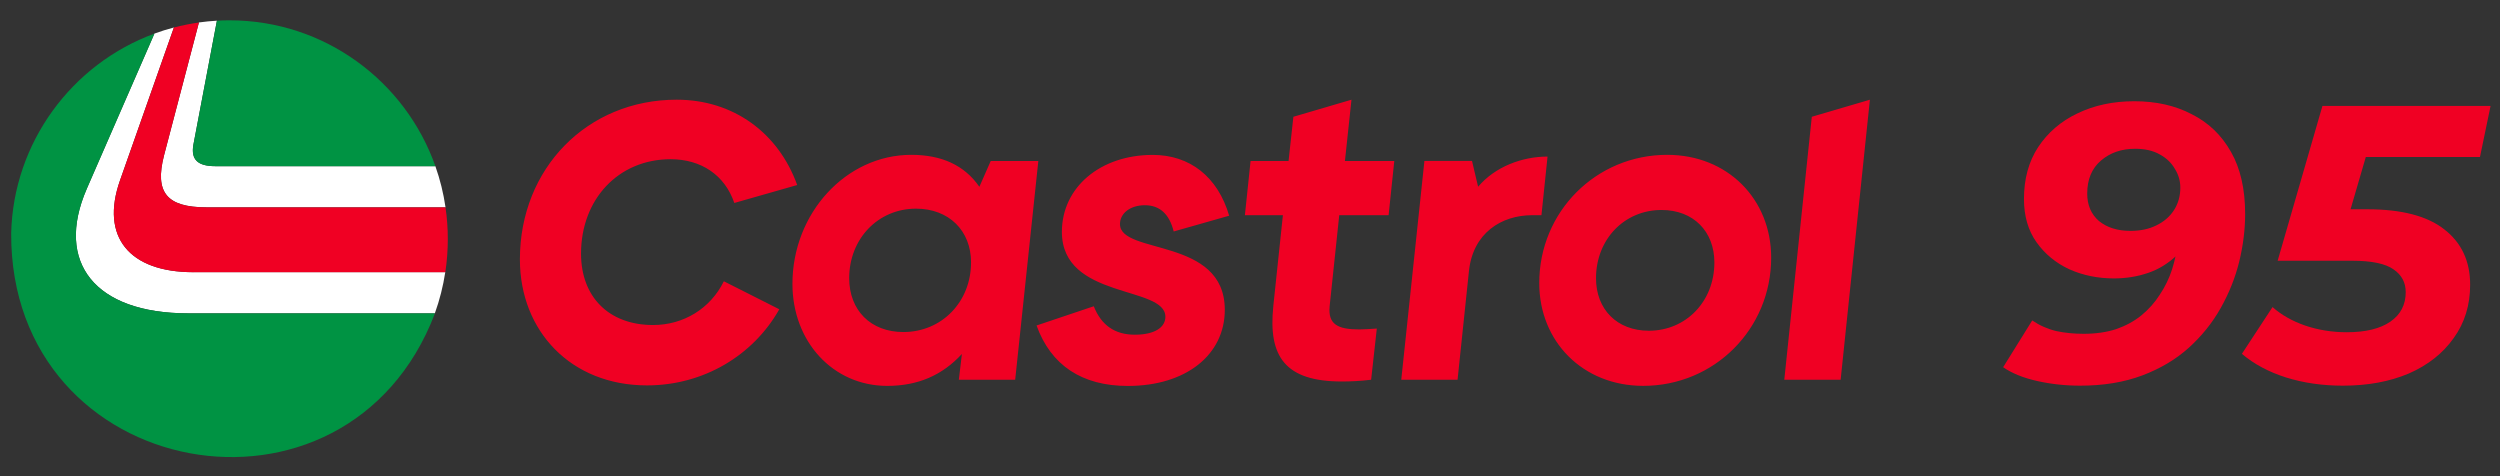
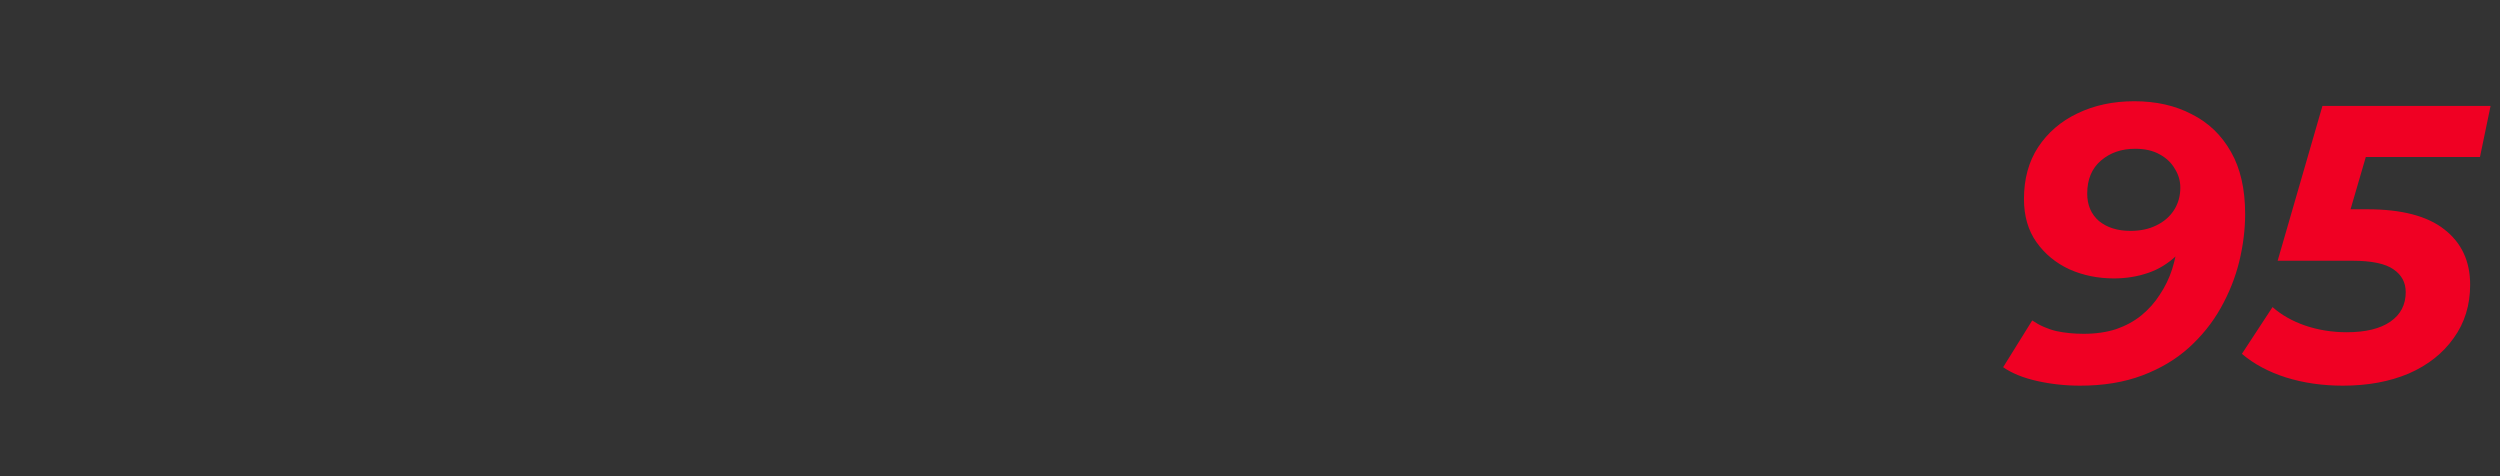
<svg xmlns="http://www.w3.org/2000/svg" width="210" height="40" viewBox="0 0 210 40" fill="none">
  <rect x="0" y="0" width="210" height="40" fill="#333333" stroke="none" />
  <mask id="mask0_118_3" style="mask-type:luminance" maskUnits="userSpaceOnUse" x="0" y="1" width="158" height="39">
-     <path d="M0 1H158V39.114H0V1Z" fill="white" />
-   </mask>
+     </mask>
  <g mask="url(#mask0_118_3)">
    <path d="M17.346 17.417H37.424C37.254 16.239 36.968 15.081 36.571 13.959H18.08C16.61 13.959 16.023 13.407 16.243 12.156L18.219 1.738C17.715 1.767 17.211 1.817 16.71 1.886L13.781 13.038C12.973 16.164 14.003 17.414 17.344 17.414L17.346 17.417Z" fill="white" />
-     <path d="M16.243 22.863C10.845 22.863 8.422 19.883 10.073 15.174L14.609 2.308C14.054 2.453 13.507 2.625 12.969 2.822L7.279 15.871C4.599 22.053 7.978 26.319 15.8 26.319H36.528C36.931 25.197 37.224 24.039 37.403 22.86H16.239L16.243 22.863Z" fill="white" />
-     <path d="M18.08 13.959H36.572C34.053 6.821 27.26 1.707 19.275 1.707C18.92 1.707 18.57 1.717 18.222 1.738L16.246 12.156C16.025 13.407 16.613 13.958 18.082 13.958L18.08 13.959Z" fill="#009343" />
-     <path d="M7.284 15.873L12.973 2.824C6.008 5.374 1.12 12.004 0.939 19.595C0.843 40.521 29.161 45.691 36.534 26.323H15.806C7.983 26.323 4.606 22.055 7.286 15.875L7.284 15.873Z" fill="#009343" />
-     <path d="M16.243 22.863H37.407C37.545 21.956 37.615 21.029 37.615 20.085C37.617 19.193 37.552 18.302 37.422 17.419H17.344C14.003 17.419 12.975 16.168 13.782 13.042L16.71 1.891C15.995 1.991 15.295 2.131 14.609 2.31L10.073 15.176C8.42 19.885 10.845 22.865 16.243 22.865V22.863ZM43.671 21.79C43.671 14.144 49.32 8.374 56.841 8.374C61.61 8.374 65.389 11.168 66.965 15.542L61.683 17.049C60.877 14.697 58.894 13.374 56.328 13.374C51.963 13.374 48.807 16.719 48.807 21.311C48.807 24.913 51.119 27.302 54.86 27.302C57.391 27.302 59.667 25.943 60.803 23.627L65.462 25.979C63.261 29.875 59.08 32.373 54.346 32.373C47.963 32.373 43.671 27.816 43.671 21.787V21.79ZM66.565 23.848C66.565 17.895 71.078 13.006 76.543 13.006C79.111 13.006 81.019 13.887 82.267 15.69L83.222 13.522H87.22L85.275 31.898H80.543L80.8 29.731C79.149 31.531 77.094 32.414 74.525 32.414C69.977 32.414 66.565 28.702 66.565 23.85V23.848ZM81.569 22.048C81.569 19.365 79.697 17.527 76.946 17.527C73.754 17.527 71.332 20.062 71.332 23.37C71.332 26.053 73.129 27.891 75.881 27.891C79.109 27.891 81.567 25.356 81.567 22.048H81.569ZM106.956 25.724L107.763 18.079H104.571L105.048 13.522H108.239L108.644 9.809L113.524 8.376L112.974 13.522H117.12L116.642 18.078H112.496L111.689 25.724C111.544 27.231 112.35 27.672 114.184 27.672C114.589 27.672 115.139 27.634 115.652 27.599L115.175 31.898C114.258 32.009 113.451 32.045 112.717 32.045C107.948 32.045 106.518 29.95 106.958 25.724H106.956ZM117.706 31.897L119.65 13.52H123.649L124.161 15.687C125.591 13.996 127.867 13.152 129.994 13.152L129.481 18.076H128.71C126.104 18.076 123.719 19.584 123.39 22.782L122.435 31.896H117.703L117.706 31.897ZM129.297 23.775C129.297 17.784 134.067 13.006 140.047 13.006C145.11 13.006 148.779 16.719 148.779 21.643C148.779 27.634 144.01 32.412 138.029 32.412C132.966 32.412 129.297 28.7 129.297 23.775ZM144.008 22.048C144.008 19.438 142.246 17.638 139.568 17.638C136.449 17.638 134.065 20.1 134.065 23.372C134.065 25.983 135.826 27.782 138.505 27.782C141.623 27.782 144.008 25.321 144.008 22.048ZM149.88 31.897L152.191 9.809L157.071 8.376L154.613 31.898H149.881L149.88 31.897ZM87.07 27.342L91.877 25.726C92.5 27.307 93.638 28.115 95.324 28.115C97.011 28.115 97.892 27.49 97.892 26.609C97.892 23.963 89.198 25.177 89.198 19.48C89.198 15.731 92.427 13.012 96.829 13.012C99.948 13.012 102.295 14.85 103.25 18.12L98.591 19.444C98.224 17.974 97.418 17.239 96.169 17.239C94.92 17.239 94.078 17.936 94.078 18.82C94.078 21.43 102.883 19.885 102.883 26.024C102.883 29.81 99.618 32.419 94.739 32.419C90.887 32.419 88.281 30.692 87.072 27.346L87.07 27.342Z" fill="#F00023" />
  </g>
  <path d="M179.286 8.504C181.112 8.504 182.718 8.867 184.104 9.593C185.512 10.297 186.612 11.353 187.404 12.761C188.196 14.147 188.592 15.885 188.592 17.975C188.592 19.273 188.427 20.604 188.097 21.968C187.767 23.31 187.25 24.608 186.546 25.862C185.842 27.116 184.94 28.238 183.84 29.228C182.762 30.196 181.464 30.966 179.946 31.538C178.428 32.11 176.69 32.396 174.732 32.396C173.478 32.396 172.268 32.264 171.102 32C169.936 31.736 168.99 31.351 168.264 30.845L170.706 26.918C171.322 27.336 171.993 27.633 172.719 27.809C173.445 27.963 174.215 28.04 175.029 28.04C176.041 28.04 176.954 27.908 177.768 27.644C178.582 27.358 179.286 26.973 179.88 26.489C180.496 25.983 181.013 25.4 181.431 24.74C181.871 24.08 182.212 23.376 182.454 22.628C182.696 21.858 182.861 21.066 182.949 20.252C182.993 19.702 183.015 19.273 183.015 18.965C183.037 18.635 183.059 18.338 183.081 18.074L184.632 18.8C184.17 19.878 183.576 20.758 182.85 21.44C182.146 22.122 181.343 22.617 180.441 22.925C179.539 23.233 178.582 23.387 177.57 23.387C176.228 23.387 174.985 23.134 173.841 22.628C172.697 22.1 171.773 21.341 171.069 20.351C170.365 19.361 170.013 18.151 170.013 16.721C170.013 15.027 170.409 13.575 171.201 12.365C172.015 11.133 173.115 10.187 174.501 9.527C175.909 8.845 177.504 8.504 179.286 8.504ZM179.352 12.497C178.208 12.497 177.251 12.827 176.481 13.487C175.711 14.147 175.326 15.071 175.326 16.259C175.326 17.227 175.656 17.997 176.316 18.569C176.998 19.119 177.878 19.394 178.956 19.394C179.792 19.394 180.518 19.24 181.134 18.932C181.772 18.624 182.267 18.195 182.619 17.645C182.971 17.095 183.147 16.468 183.147 15.764C183.147 15.192 182.993 14.664 182.685 14.18C182.399 13.674 181.97 13.267 181.398 12.959C180.848 12.651 180.166 12.497 179.352 12.497ZM196.8 32.396C195.084 32.396 193.489 32.165 192.015 31.703C190.563 31.241 189.331 30.581 188.319 29.723L190.893 25.796C191.641 26.456 192.554 26.973 193.632 27.347C194.732 27.721 195.898 27.908 197.13 27.908C198.714 27.908 199.935 27.611 200.793 27.017C201.651 26.423 202.08 25.598 202.08 24.542C202.08 23.728 201.739 23.09 201.057 22.628C200.375 22.144 199.22 21.902 197.592 21.902H191.322L195.084 8.9H209.208L208.317 13.19H196.14L199.44 10.748L196.734 20.021L194.424 17.579H198.846C201.728 17.579 203.884 18.14 205.314 19.262C206.766 20.384 207.492 21.935 207.492 23.915C207.492 25.631 207.03 27.127 206.106 28.403C205.204 29.679 203.95 30.669 202.344 31.373C200.738 32.055 198.89 32.396 196.8 32.396Z" fill="#F00023" />
</svg>